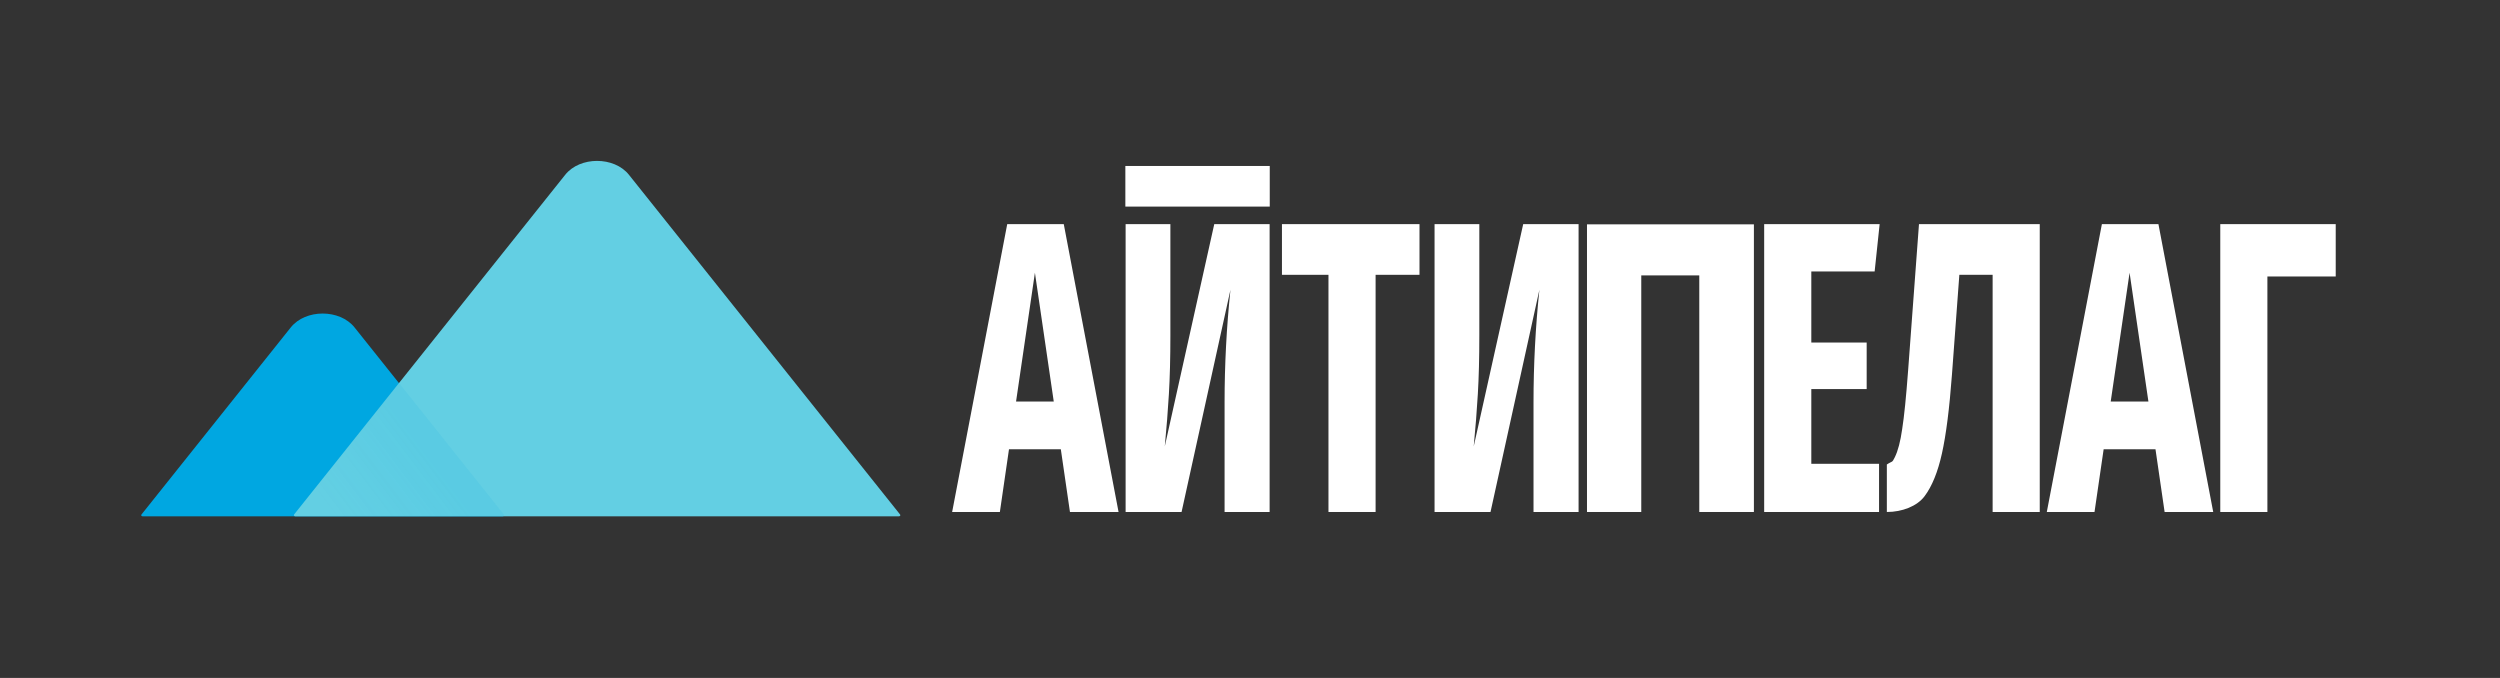
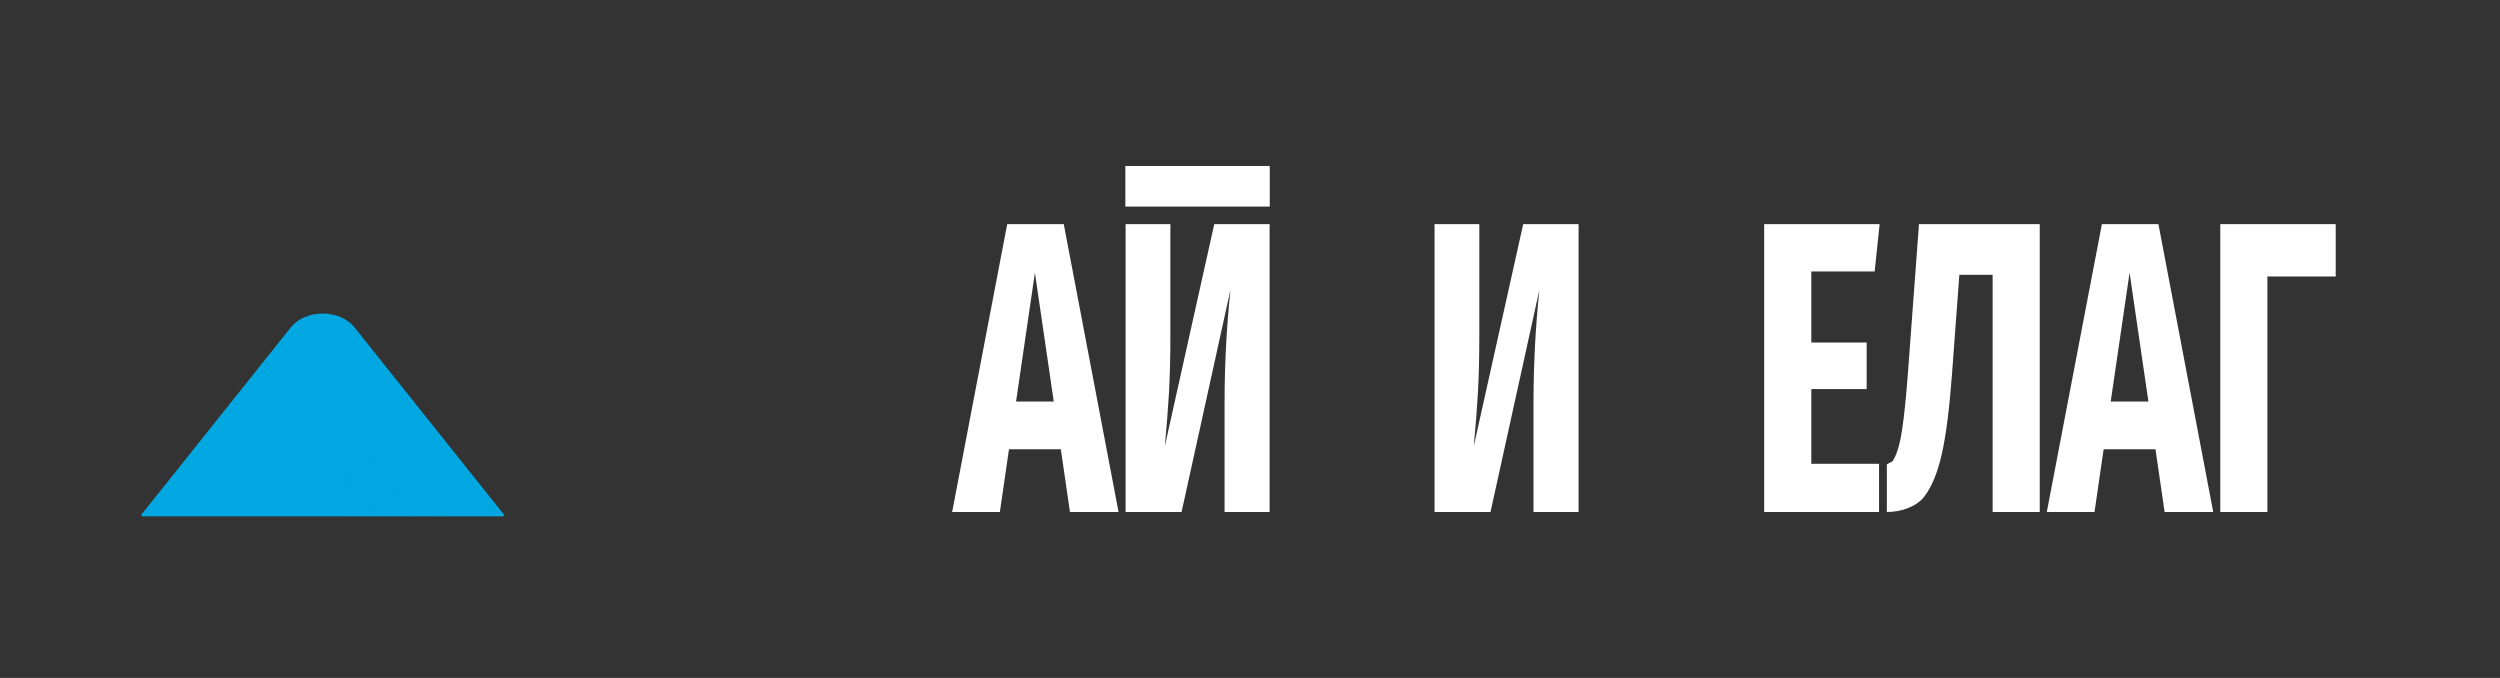
<svg xmlns="http://www.w3.org/2000/svg" width="118" height="32" viewBox="0 0 118 32" fill="none">
  <rect x="0" y="0" width="118" height="32" fill="#333333" stroke="none" />
  <g clip-path="url(#clip0_332_910)">
    <path d="M110.246 10.579V13.05H107.021V24.166H104.797V10.579H110.246Z" fill="white" />
    <path d="M102.17 24.166L101.739 21.206H99.292L98.861 24.166H96.609L99.209 10.579H101.878L104.464 24.166H102.17ZM99.626 18.951H101.405L100.516 12.873L99.626 18.951Z" fill="white" />
    <path d="M96.276 10.579V24.166H94.052V12.971H92.481L92.133 17.676C92.013 19.284 91.855 20.526 91.66 21.401C91.466 22.277 91.193 22.95 90.84 23.421C90.488 23.892 89.784 24.166 89.059 24.166V21.924C89.336 21.741 89.297 21.866 89.437 21.578C89.585 21.277 89.701 20.833 89.784 20.245C89.877 19.657 89.969 18.742 90.062 17.5L90.576 10.579H96.276Z" fill="white" />
    <path d="M88.719 10.579L88.483 12.814H85.494V16.167H88.107V18.363H85.494V21.892H88.691V24.166H83.269V10.579H88.719Z" fill="white" />
    <path d="M74.509 24.166H72.382V18.99C72.382 17.226 72.474 15.454 72.66 13.677L70.352 24.166H67.711V10.579H69.824V15.834C69.824 16.892 69.801 17.814 69.754 18.598C69.708 19.382 69.643 20.206 69.56 21.068L71.895 10.579H74.509V24.166Z" fill="white" />
-     <path d="M67 10.579V12.971H64.928V24.166H62.704V12.971H60.508V10.579H67Z" fill="white" />
    <path d="M59.926 24.166H57.8V18.99C57.8 17.226 57.892 15.454 58.078 13.677L55.77 24.166H53.129V10.579H55.242V15.834C55.242 16.892 55.218 17.814 55.172 18.598C55.126 19.382 55.061 20.206 54.978 21.068L57.313 10.579H59.926V24.166Z" fill="white" />
    <path d="M50.502 24.166L50.071 21.206H47.624L47.194 24.166H44.941L47.541 10.579H50.21L52.796 24.166H50.502ZM47.958 18.951H49.737L48.848 12.873L47.958 18.951Z" fill="white" />
-     <path d="M59.932 7.834H53.117V9.751H59.932V7.834Z" fill="white" />
-     <path d="M82.784 10.589V24.166H80.206V12.999H77.468V24.166H74.906V10.589H82.784Z" fill="white" />
+     <path d="M59.932 7.834H53.117V9.751H59.932V7.834" fill="white" />
    <path d="M23.783 24.286L16.734 15.454C16.037 14.581 14.422 14.581 13.725 15.454L6.676 24.286C6.646 24.323 6.676 24.371 6.737 24.371H23.729C23.779 24.371 23.814 24.323 23.783 24.286Z" fill="#00A7E1" />
-     <path d="M13.88 24.285L26.678 8.25C27.375 7.376 28.989 7.376 29.686 8.25L42.484 24.285C42.515 24.323 42.484 24.371 42.423 24.371H13.941C13.884 24.371 13.856 24.323 13.88 24.285Z" fill="#63CFE3" />
    <g opacity="0.3">
      <path opacity="0.3" d="M23.783 24.286L18.832 18.073L13.878 24.286C13.85 24.323 13.878 24.371 13.939 24.371H23.722C23.779 24.371 23.814 24.323 23.783 24.286Z" fill="url(#paint0_linear_332_910)" />
    </g>
  </g>
  <defs>
    <linearGradient id="paint0_linear_332_910" x1="16.292" y1="25.035" x2="20.461" y2="21.871" gradientUnits="userSpaceOnUse">
      <stop stop-color="#00A7E1" stop-opacity="0" />
      <stop offset="1" stop-color="#00A7E1" />
    </linearGradient>
    <clipPath id="clip0_332_910">
      <rect width="117.037" height="32" fill="white" />
    </clipPath>
  </defs>
</svg>